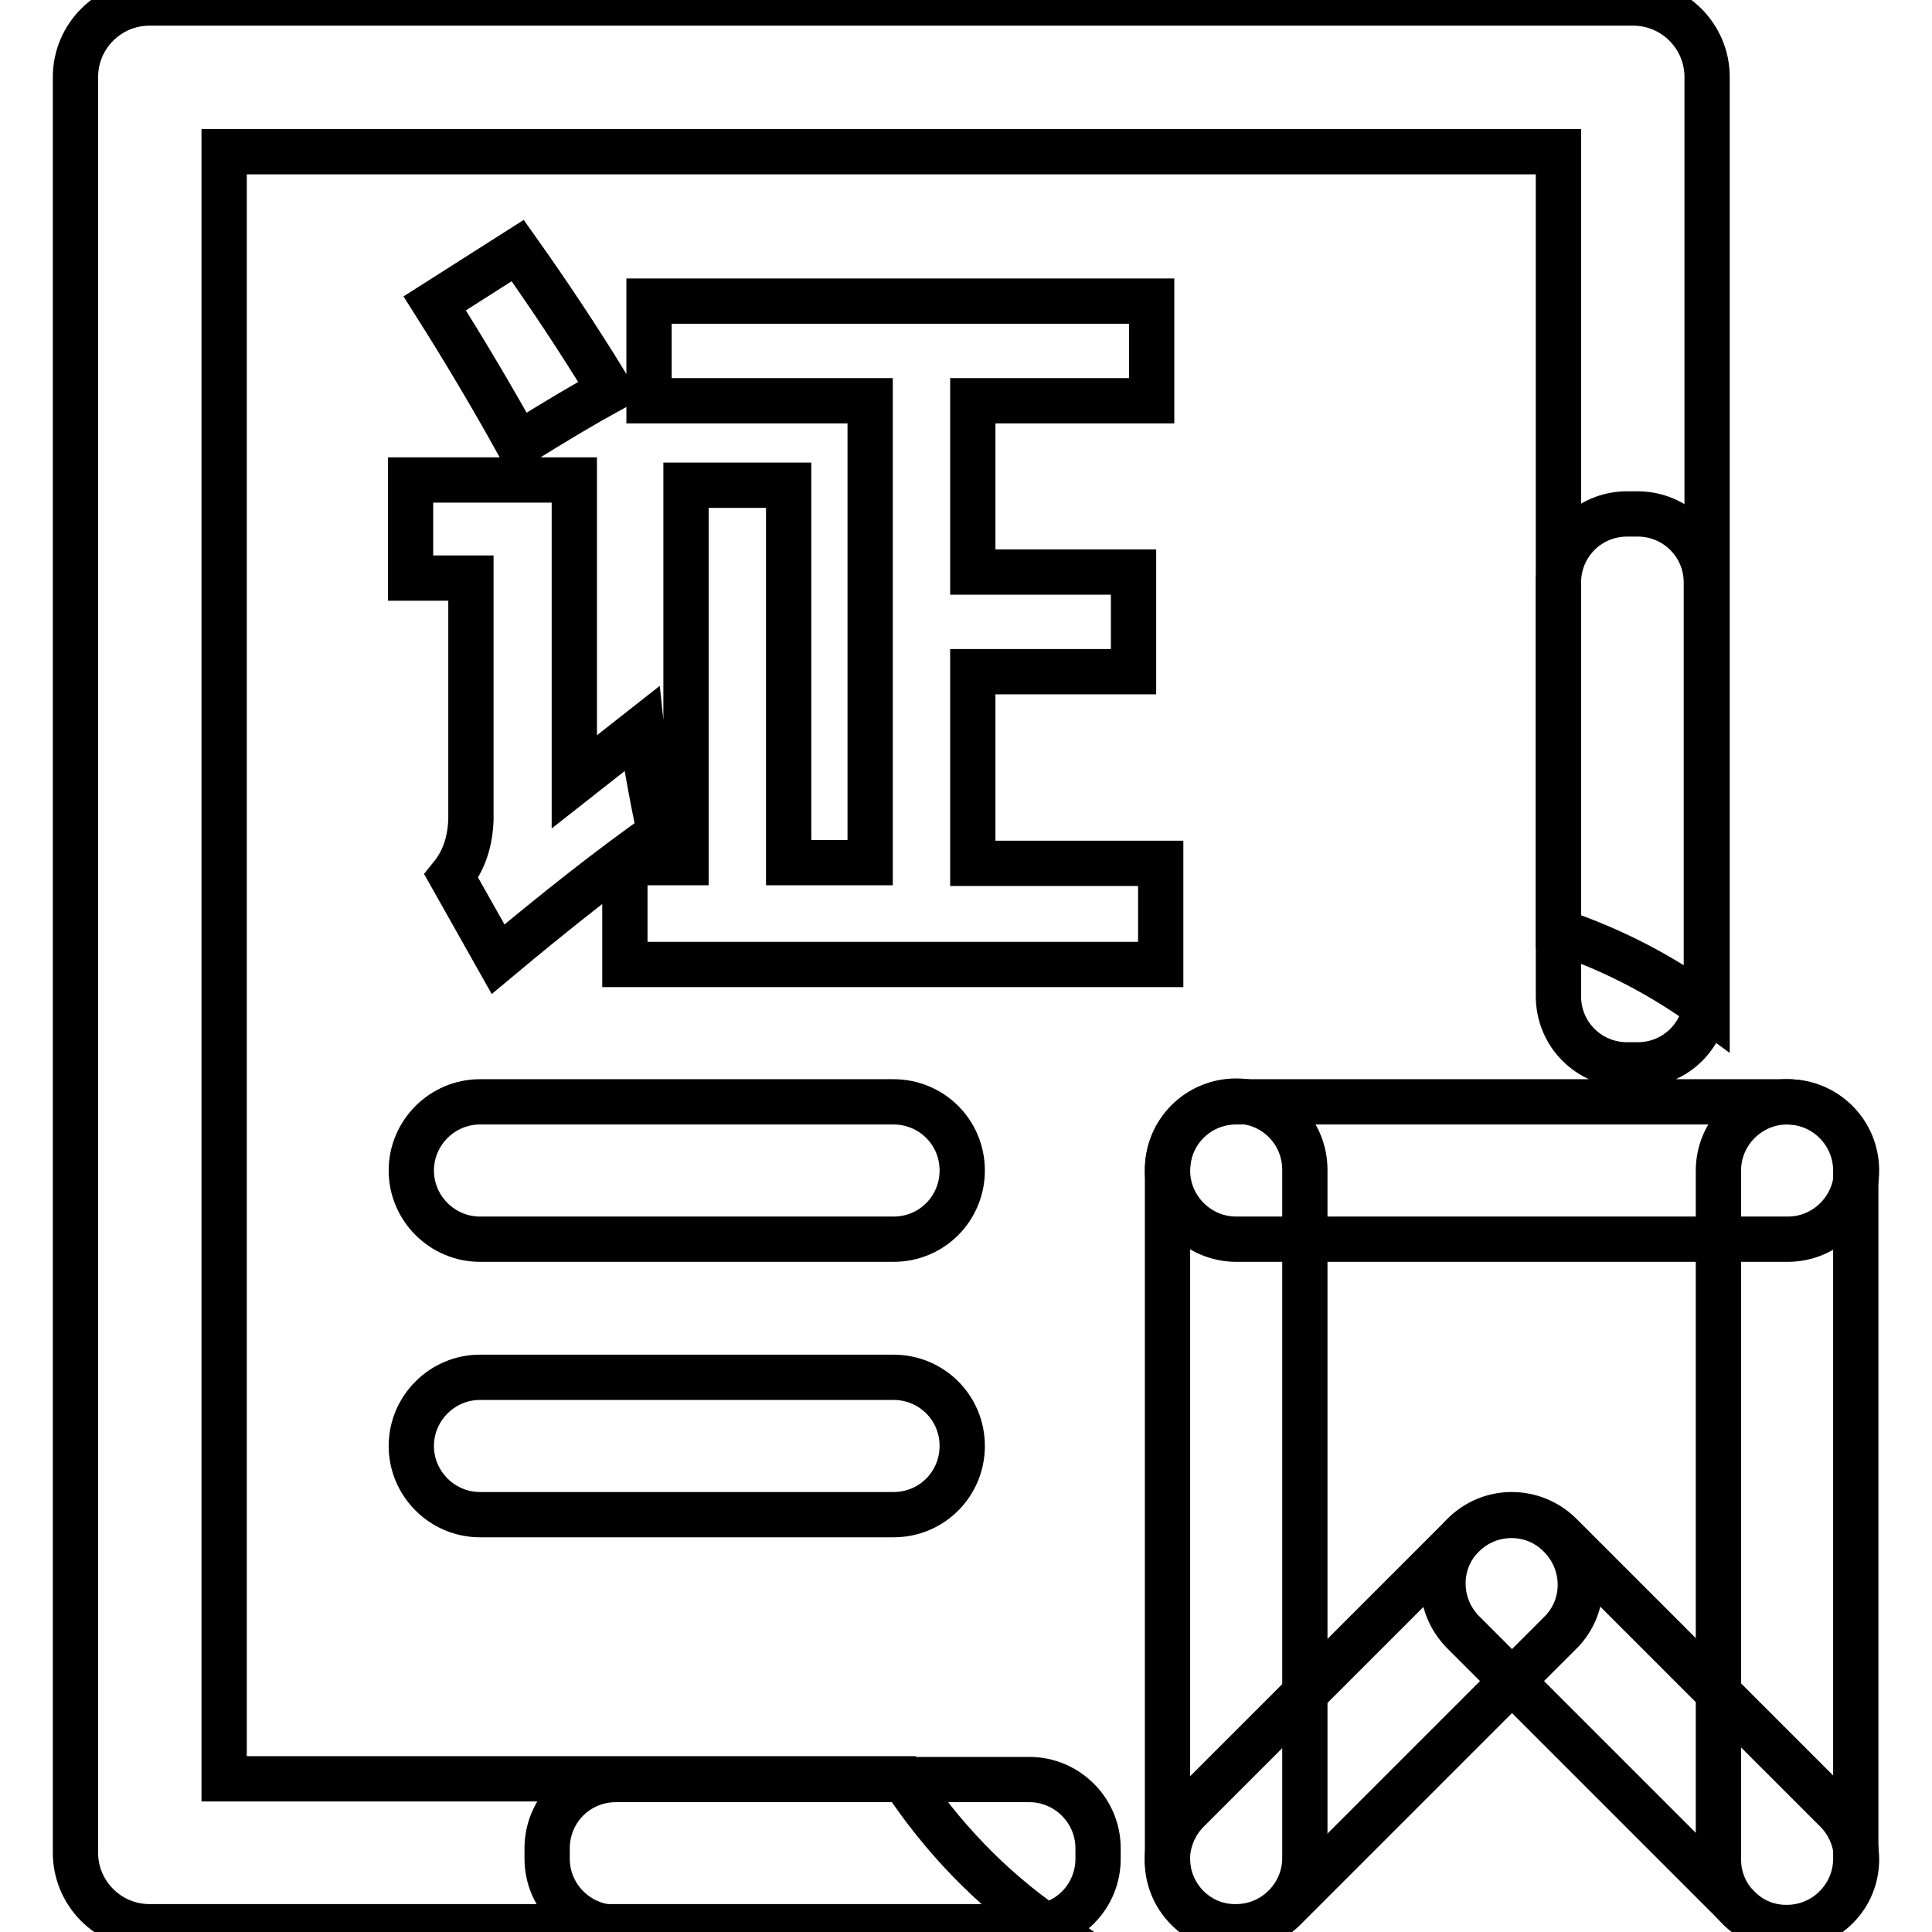
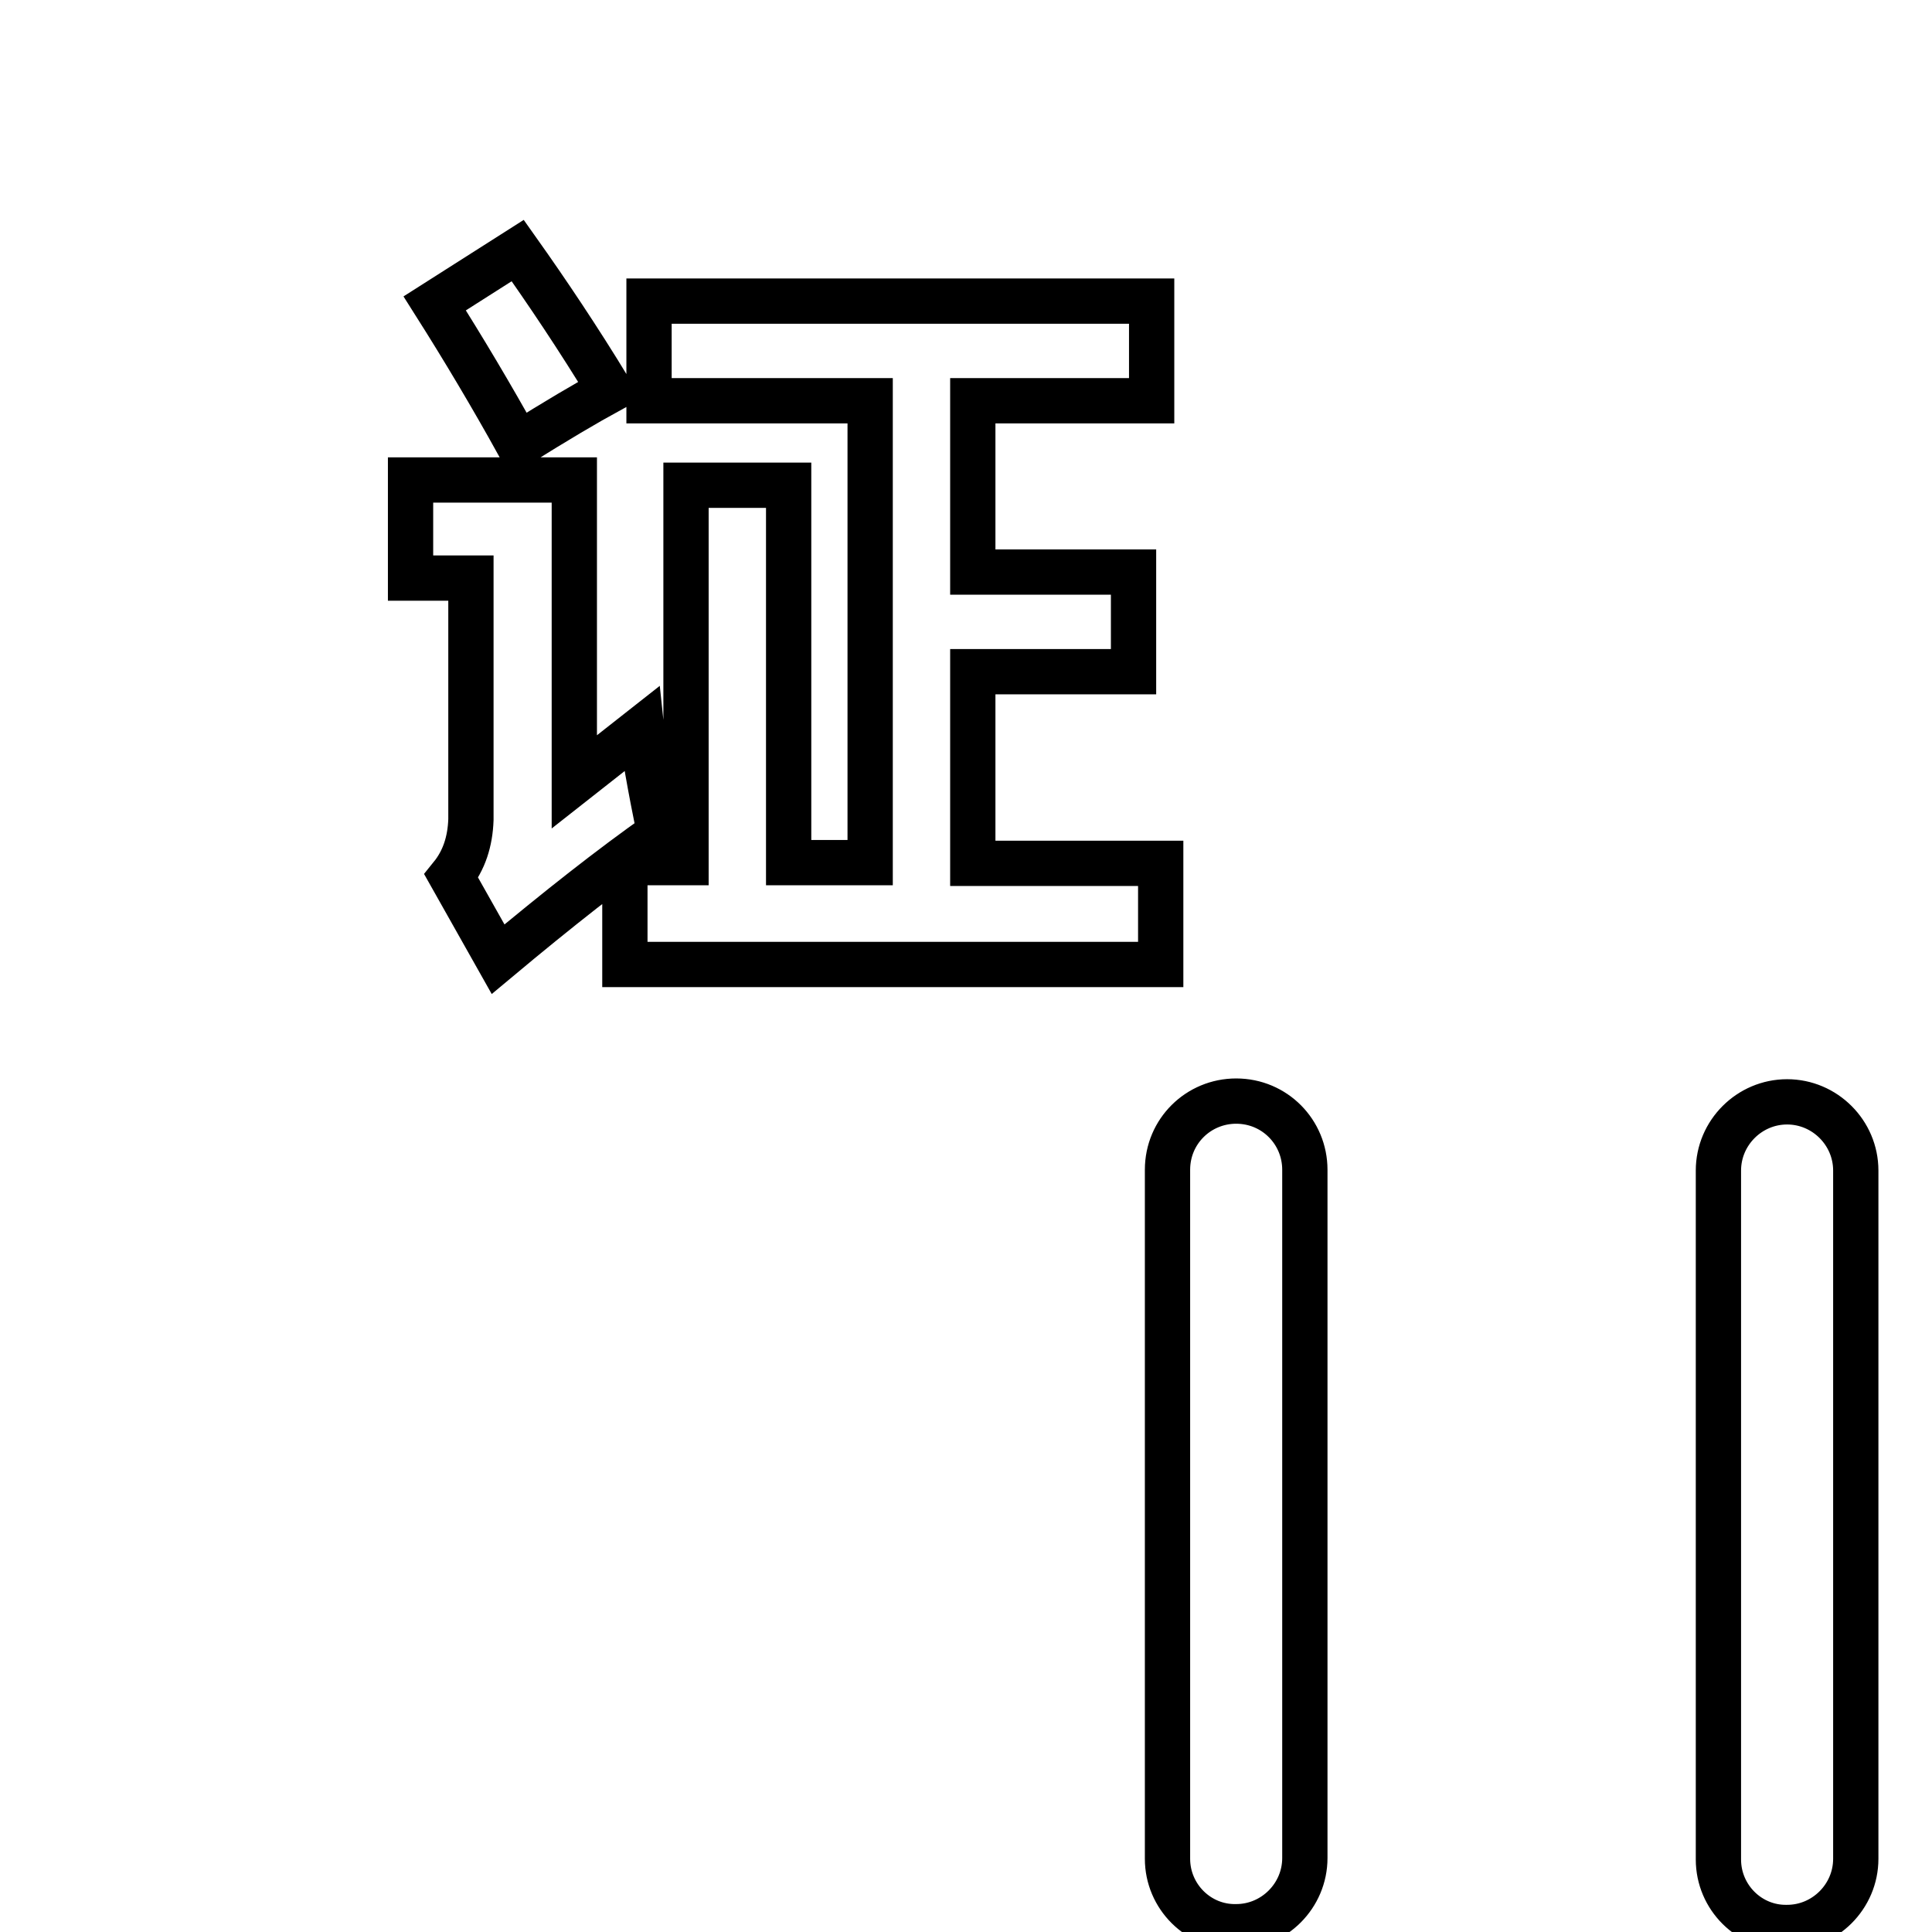
<svg xmlns="http://www.w3.org/2000/svg" version="1.1" x="0px" y="0px" viewBox="0 0 256 256" enable-background="new 0 0 256 256" xml:space="preserve">
  <g>
-     <path stroke-width="6" fill-opacity="0" stroke="#000000" d="M119.7,235.7H29.7V20.1h176.8v103.3c7.1,2.4,13.7,5.8,19.7,10.2V10.2c0-5.4-4.4-9.8-9.8-9.8H19.8 c-5.4,0-9.8,4.4-9.8,9.8v235.3c0,5.4,4.4,9.8,9.8,9.8h118.9C131.2,250.1,124.8,243.4,119.7,235.7z" />
-     <path stroke-width="6" fill-opacity="0" stroke="#000000" d="M63.6,200.7h54.8c5.1,0,9.1-4.1,9.1-9.1c0-5.1-4.1-9.1-9.1-9.1H63.6c-5,0-9.1,4.1-9.1,9.1 C54.5,196.6,58.6,200.7,63.6,200.7z M63.6,164.2h54.8c5.1,0,9.1-4.1,9.1-9.1c0-5.1-4.1-9.1-9.1-9.1H63.6c-5,0-9.1,4.1-9.1,9.1 C54.5,160.1,58.6,164.2,63.6,164.2z M81.6,255.4h54.8c5.1,0,9.1-4.1,9.1-9.1v-1.4c0-5-4.1-9.1-9.1-9.1H81.6c-5.1,0-9.1,4.1-9.1,9.1 v1.4C72.5,251.3,76.6,255.4,81.6,255.4z M206.5,77.2V132c0,5.1,4.1,9.1,9.1,9.1h1.4c5.1,0,9.1-4.1,9.1-9.1V77.2 c0-5.1-4.1-9.1-9.1-9.1h-1.4C210.5,68.1,206.5,72.2,206.5,77.2z M236.9,164.2h-73.1c-5,0-9.1-4.1-9.1-9.1c0-5.1,4.1-9.1,9.1-9.1 h73.1c5.1,0,9.1,4.1,9.1,9.1C246,160.1,241.9,164.2,236.9,164.2L236.9,164.2z" />
    <path stroke-width="6" fill-opacity="0" stroke="#000000" d="M154.7,246.3V155c0-5.1,4.1-9.1,9.1-9.1c5.1,0,9.1,4.1,9.1,9.1v91.2c0,5-4.1,9.1-9.1,9.1 C158.8,255.4,154.7,251.3,154.7,246.3z M227.7,246.4v-91.3c0-5,4.1-9.1,9.1-9.1s9.1,4.1,9.1,9.1v91.2c0,5-4.1,9.1-9.1,9.1 C231.8,255.5,227.7,251.4,227.7,246.4L227.7,246.4z" />
-     <path stroke-width="6" fill-opacity="0" stroke="#000000" d="M157.3,240l36.5-36.5c3.6-3.6,9.4-3.6,12.9,0c3.6,3.6,3.6,9.4,0,12.9l-36.5,36.5c-3.6,3.6-9.4,3.6-12.9,0 C153.8,249.4,153.8,243.6,157.3,240z" />
-     <path stroke-width="6" fill-opacity="0" stroke="#000000" d="M206.8,203.4l36.5,36.5c3.6,3.6,3.6,9.4,0,12.9s-9.4,3.6-12.9,0l-36.5-36.5c-3.6-3.6-3.6-9.4,0-12.9 C197.4,199.8,203.2,199.8,206.8,203.4z" />
    <path stroke-width="6" fill-opacity="0" stroke="#000000" d="M85,96.6c0.3,2.9,1.1,7.4,2.4,13.8c-6.4,4.5-13.5,10.1-21.4,16.7l-6.2-11c1.7-2.1,2.5-4.6,2.6-7.5V76.6h-8 v-13h21.7v40L85,96.6z M68.6,33.2c3.9,5.5,8,11.6,12.2,18.5c-3.1,1.7-7.2,4.1-12.1,7.2c-3.6-6.5-7.3-12.7-11.1-18.7L68.6,33.2z  M82.7,114.3h8.2v-50h13.6v50h10.8V53.1H86V39.9h66.6v13.2h-23.7v22.7h21.3V89h-21.3v25.4h24.9v13.4h-71V114.3z" />
  </g>
</svg>